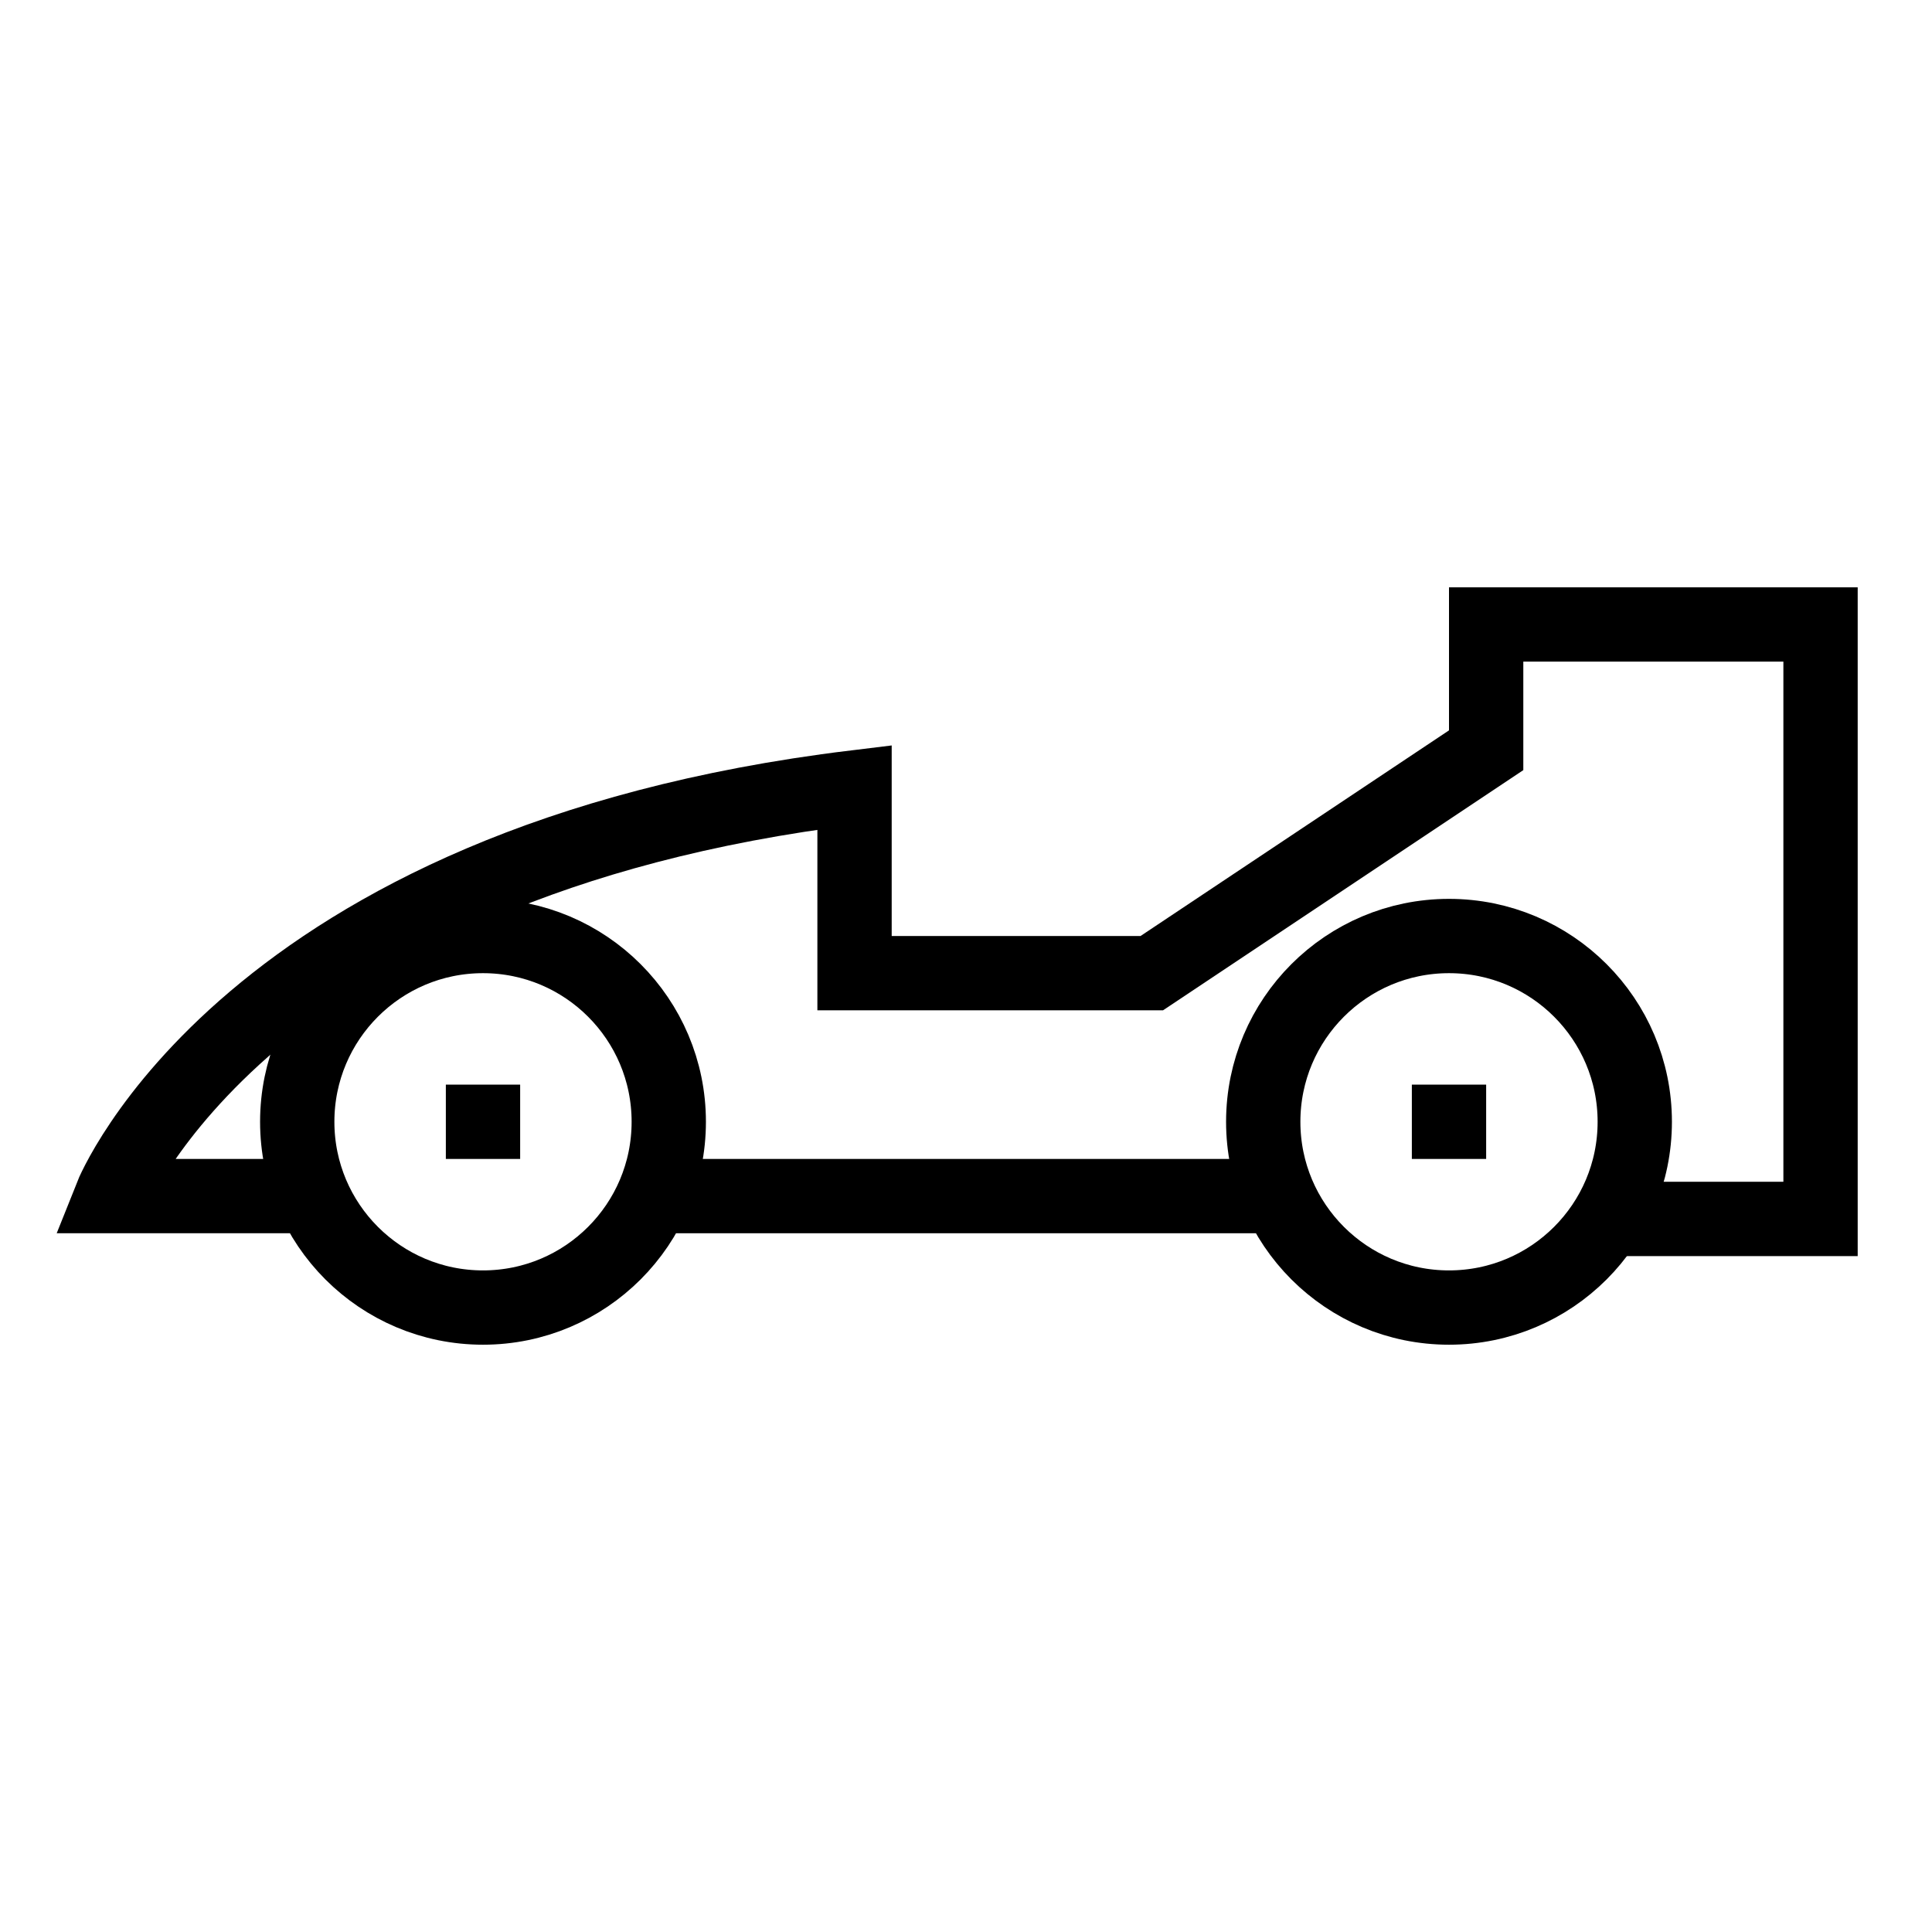
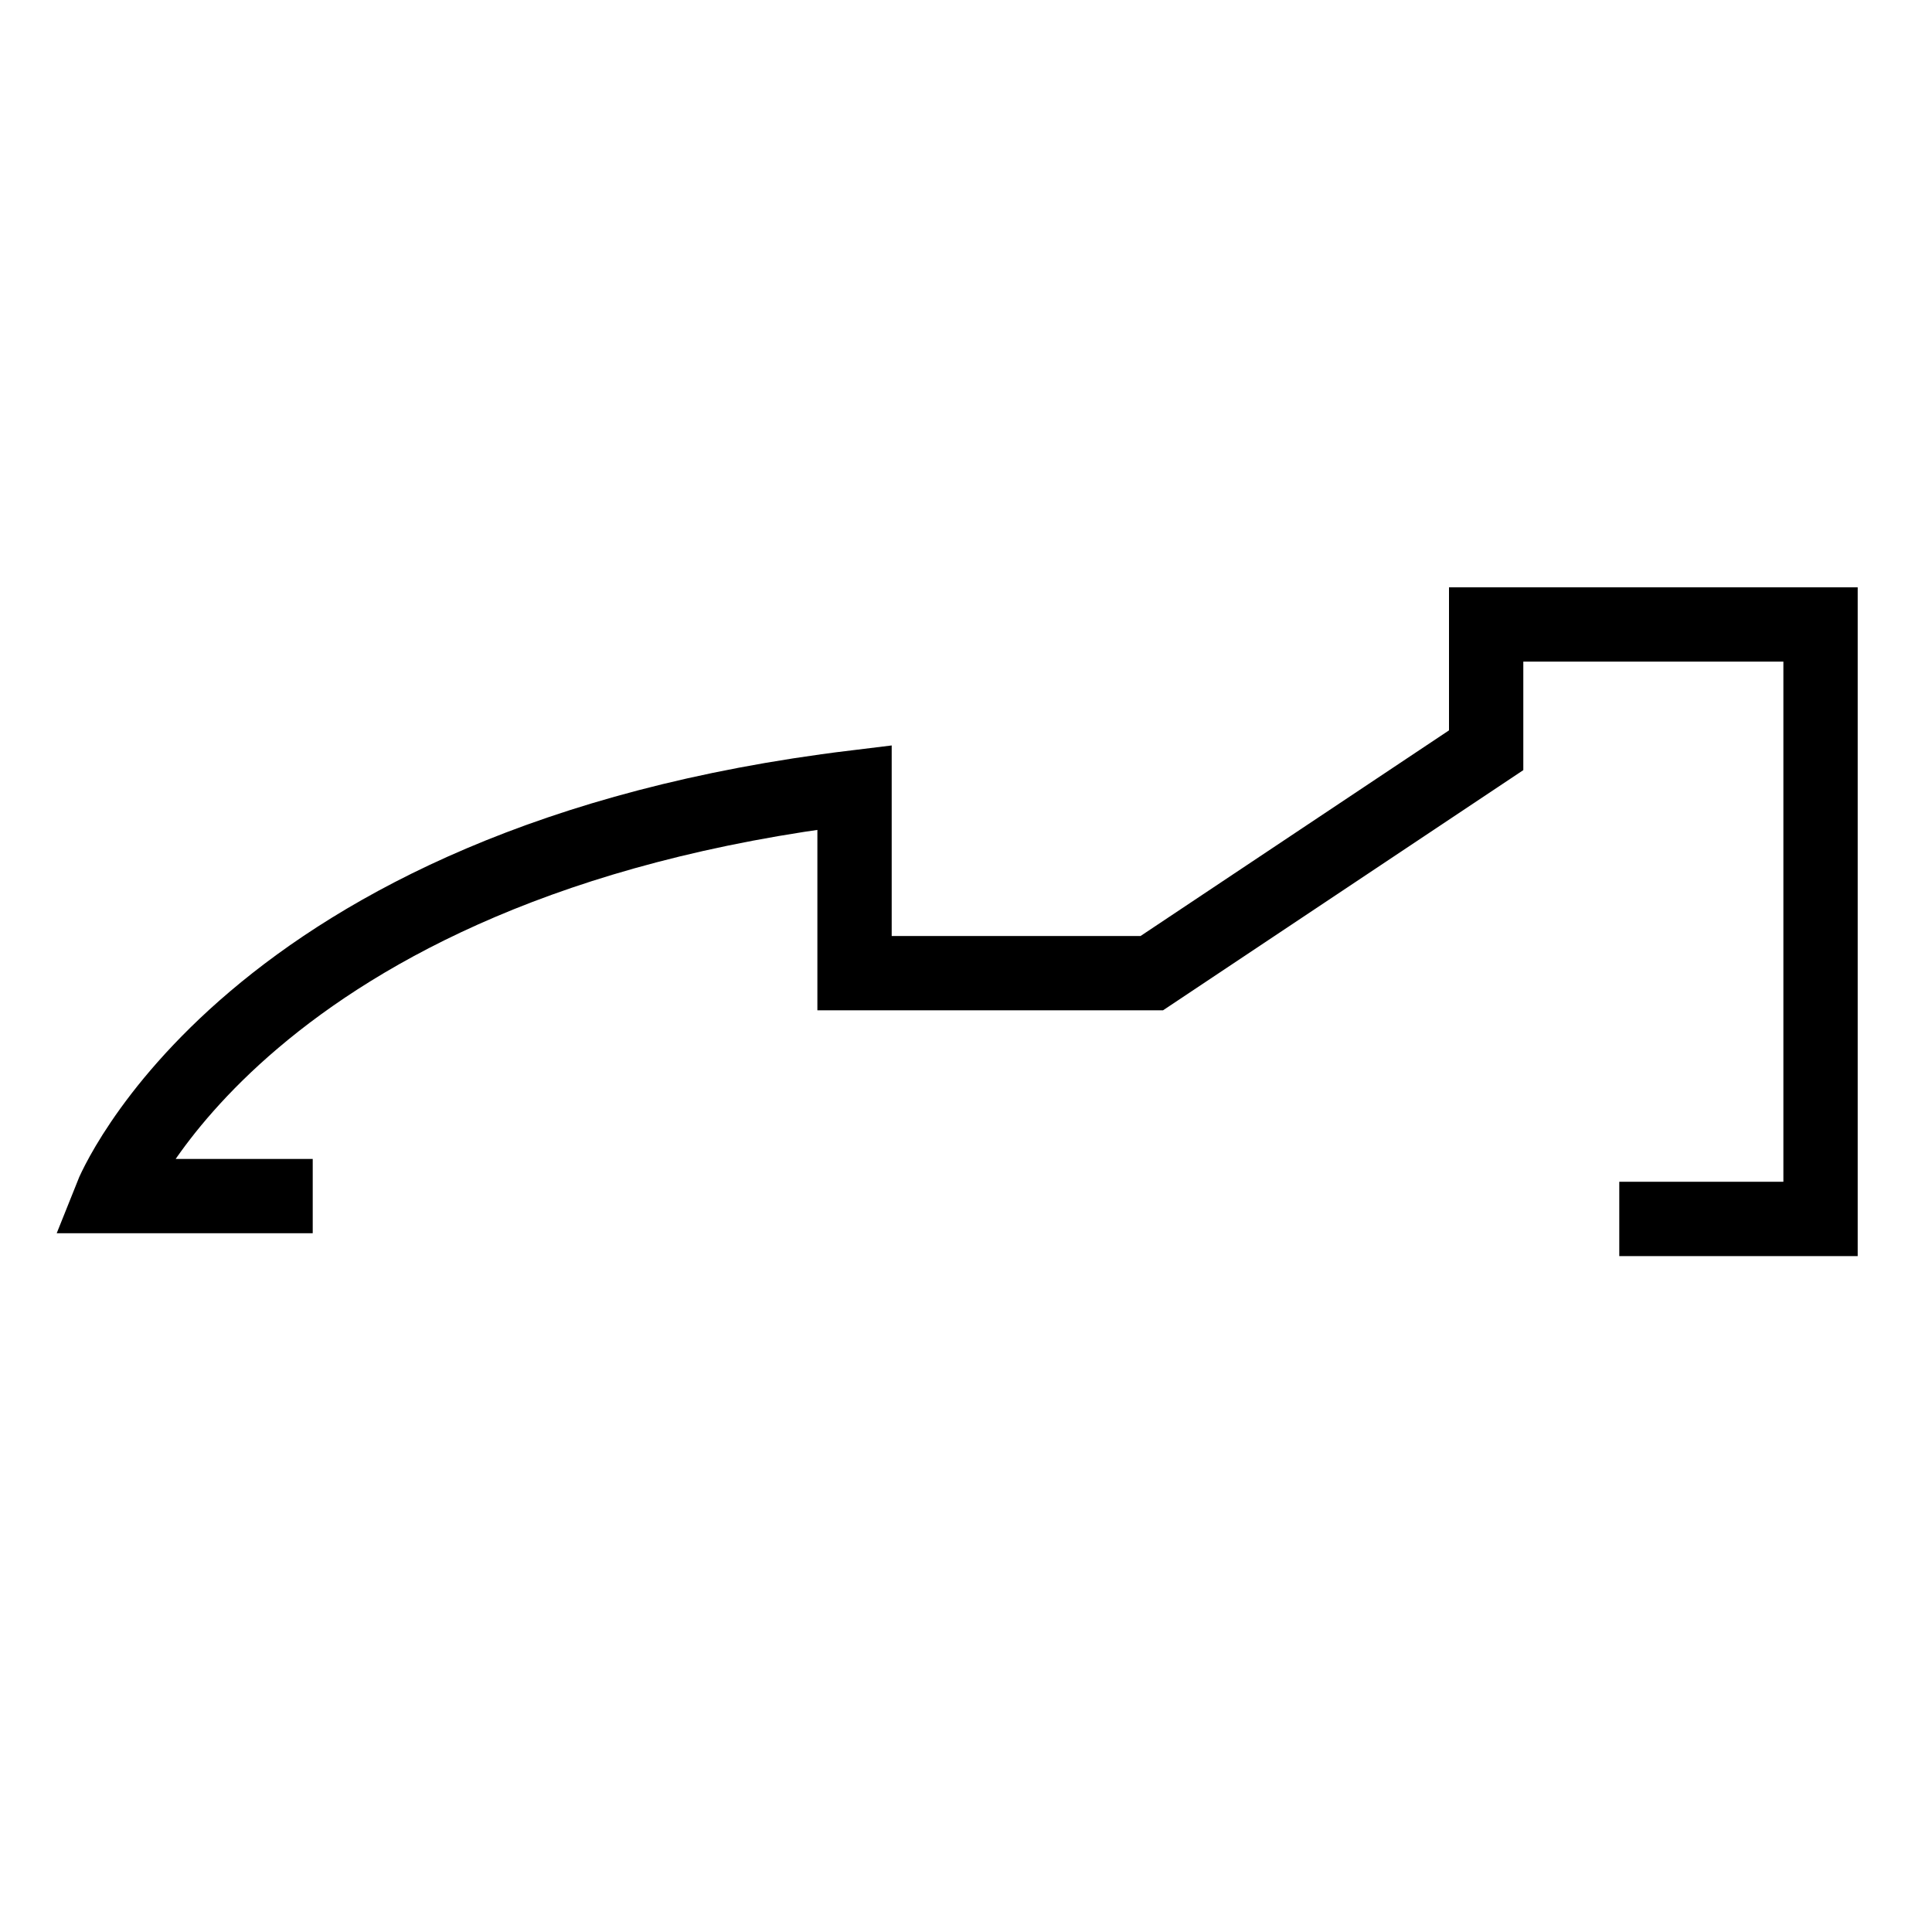
<svg xmlns="http://www.w3.org/2000/svg" height="100px" width="100px" fill="#000000" version="1.1" x="0px" y="0px" viewBox="0 0 52 52" enable-background="new 0 0 52 52" xml:space="preserve">
  <g>
-     <circle fill="none" stroke="#000000" stroke-width="2" stroke-miterlimit="10" cx="13" cy="30.193" r="5" />
-     <line fill="none" stroke="#000000" stroke-width="2" stroke-miterlimit="10" x1="12" y1="30.193" x2="14" y2="30.193" />
-     <circle fill="none" stroke="#000000" stroke-width="2" stroke-miterlimit="10" cx="39" cy="30.193" r="5" />
-     <line fill="none" stroke="#000000" stroke-width="2" stroke-miterlimit="10" x1="38" y1="30.193" x2="40" y2="30.193" />
    <path fill="none" stroke="#000000" stroke-width="2" stroke-miterlimit="10" d="M8.417,32.193H3c0,0,3.579-9,20-11v5h8   l9-6v-3.385h9v16h-5.417" />
-     <line fill="none" stroke="#000000" stroke-width="2" stroke-miterlimit="10" x1="34.416" y1="32.193" x2="17.583" y2="32.193" />
  </g>
</svg>